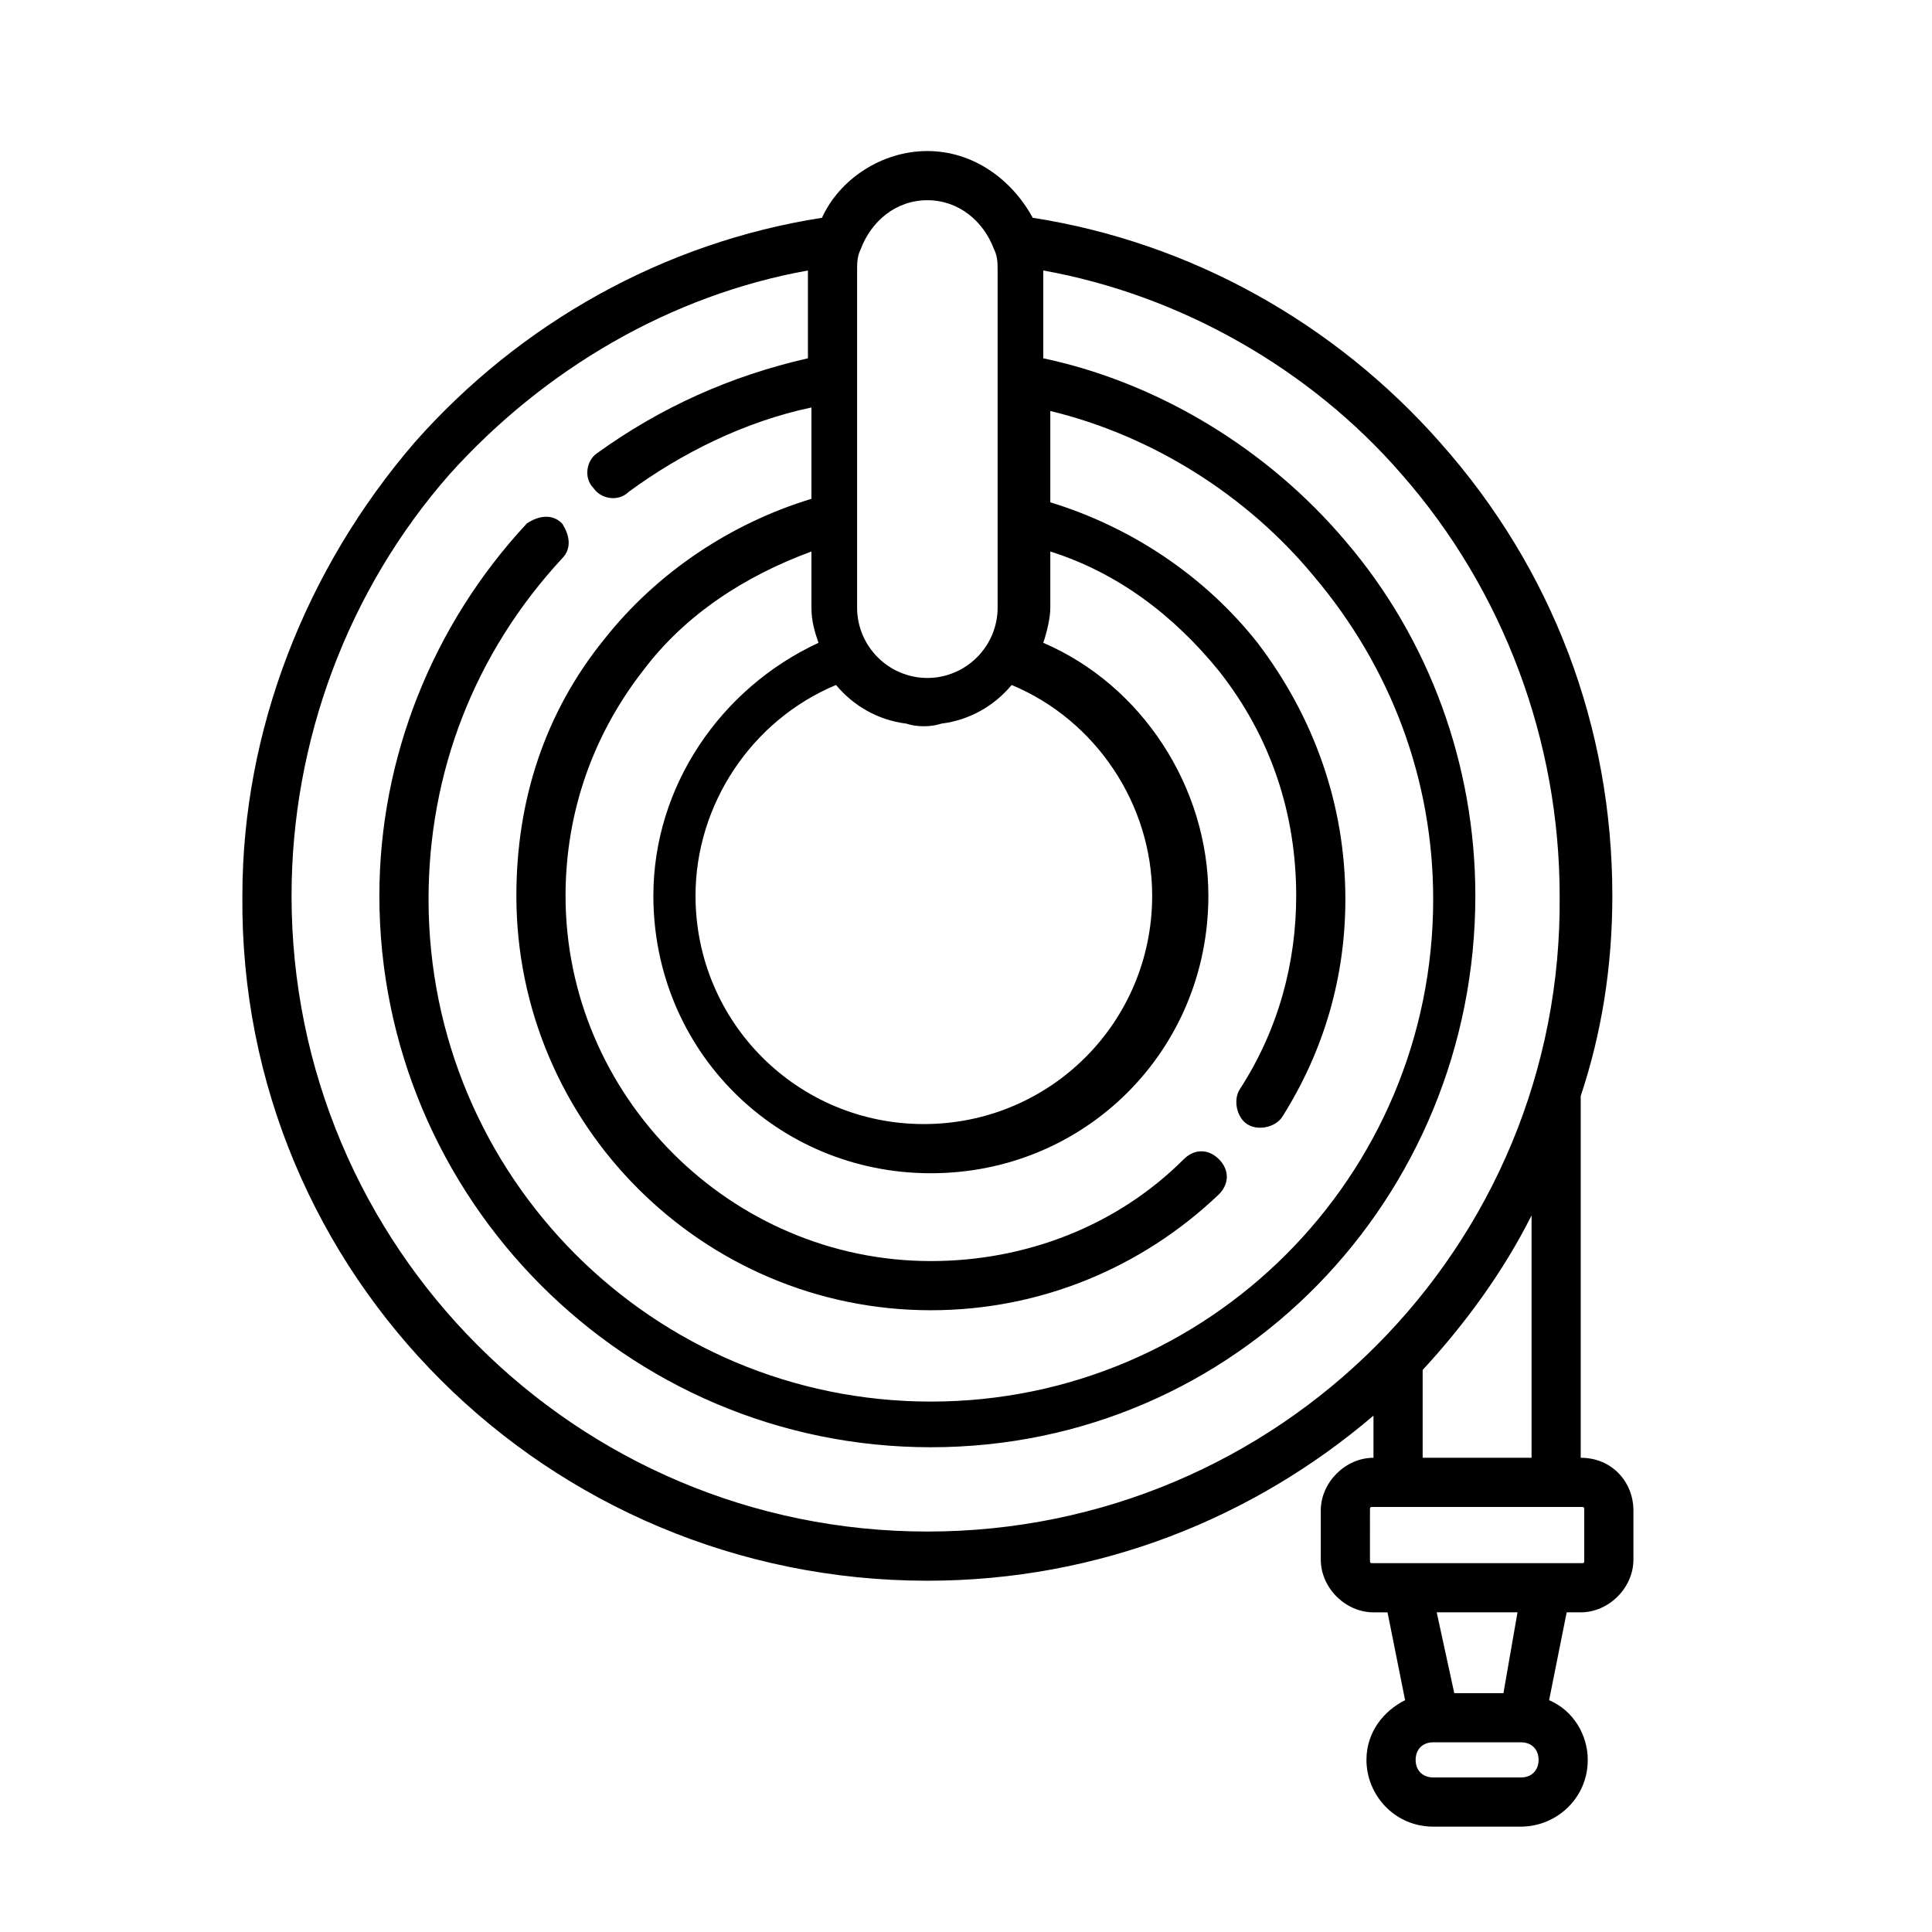
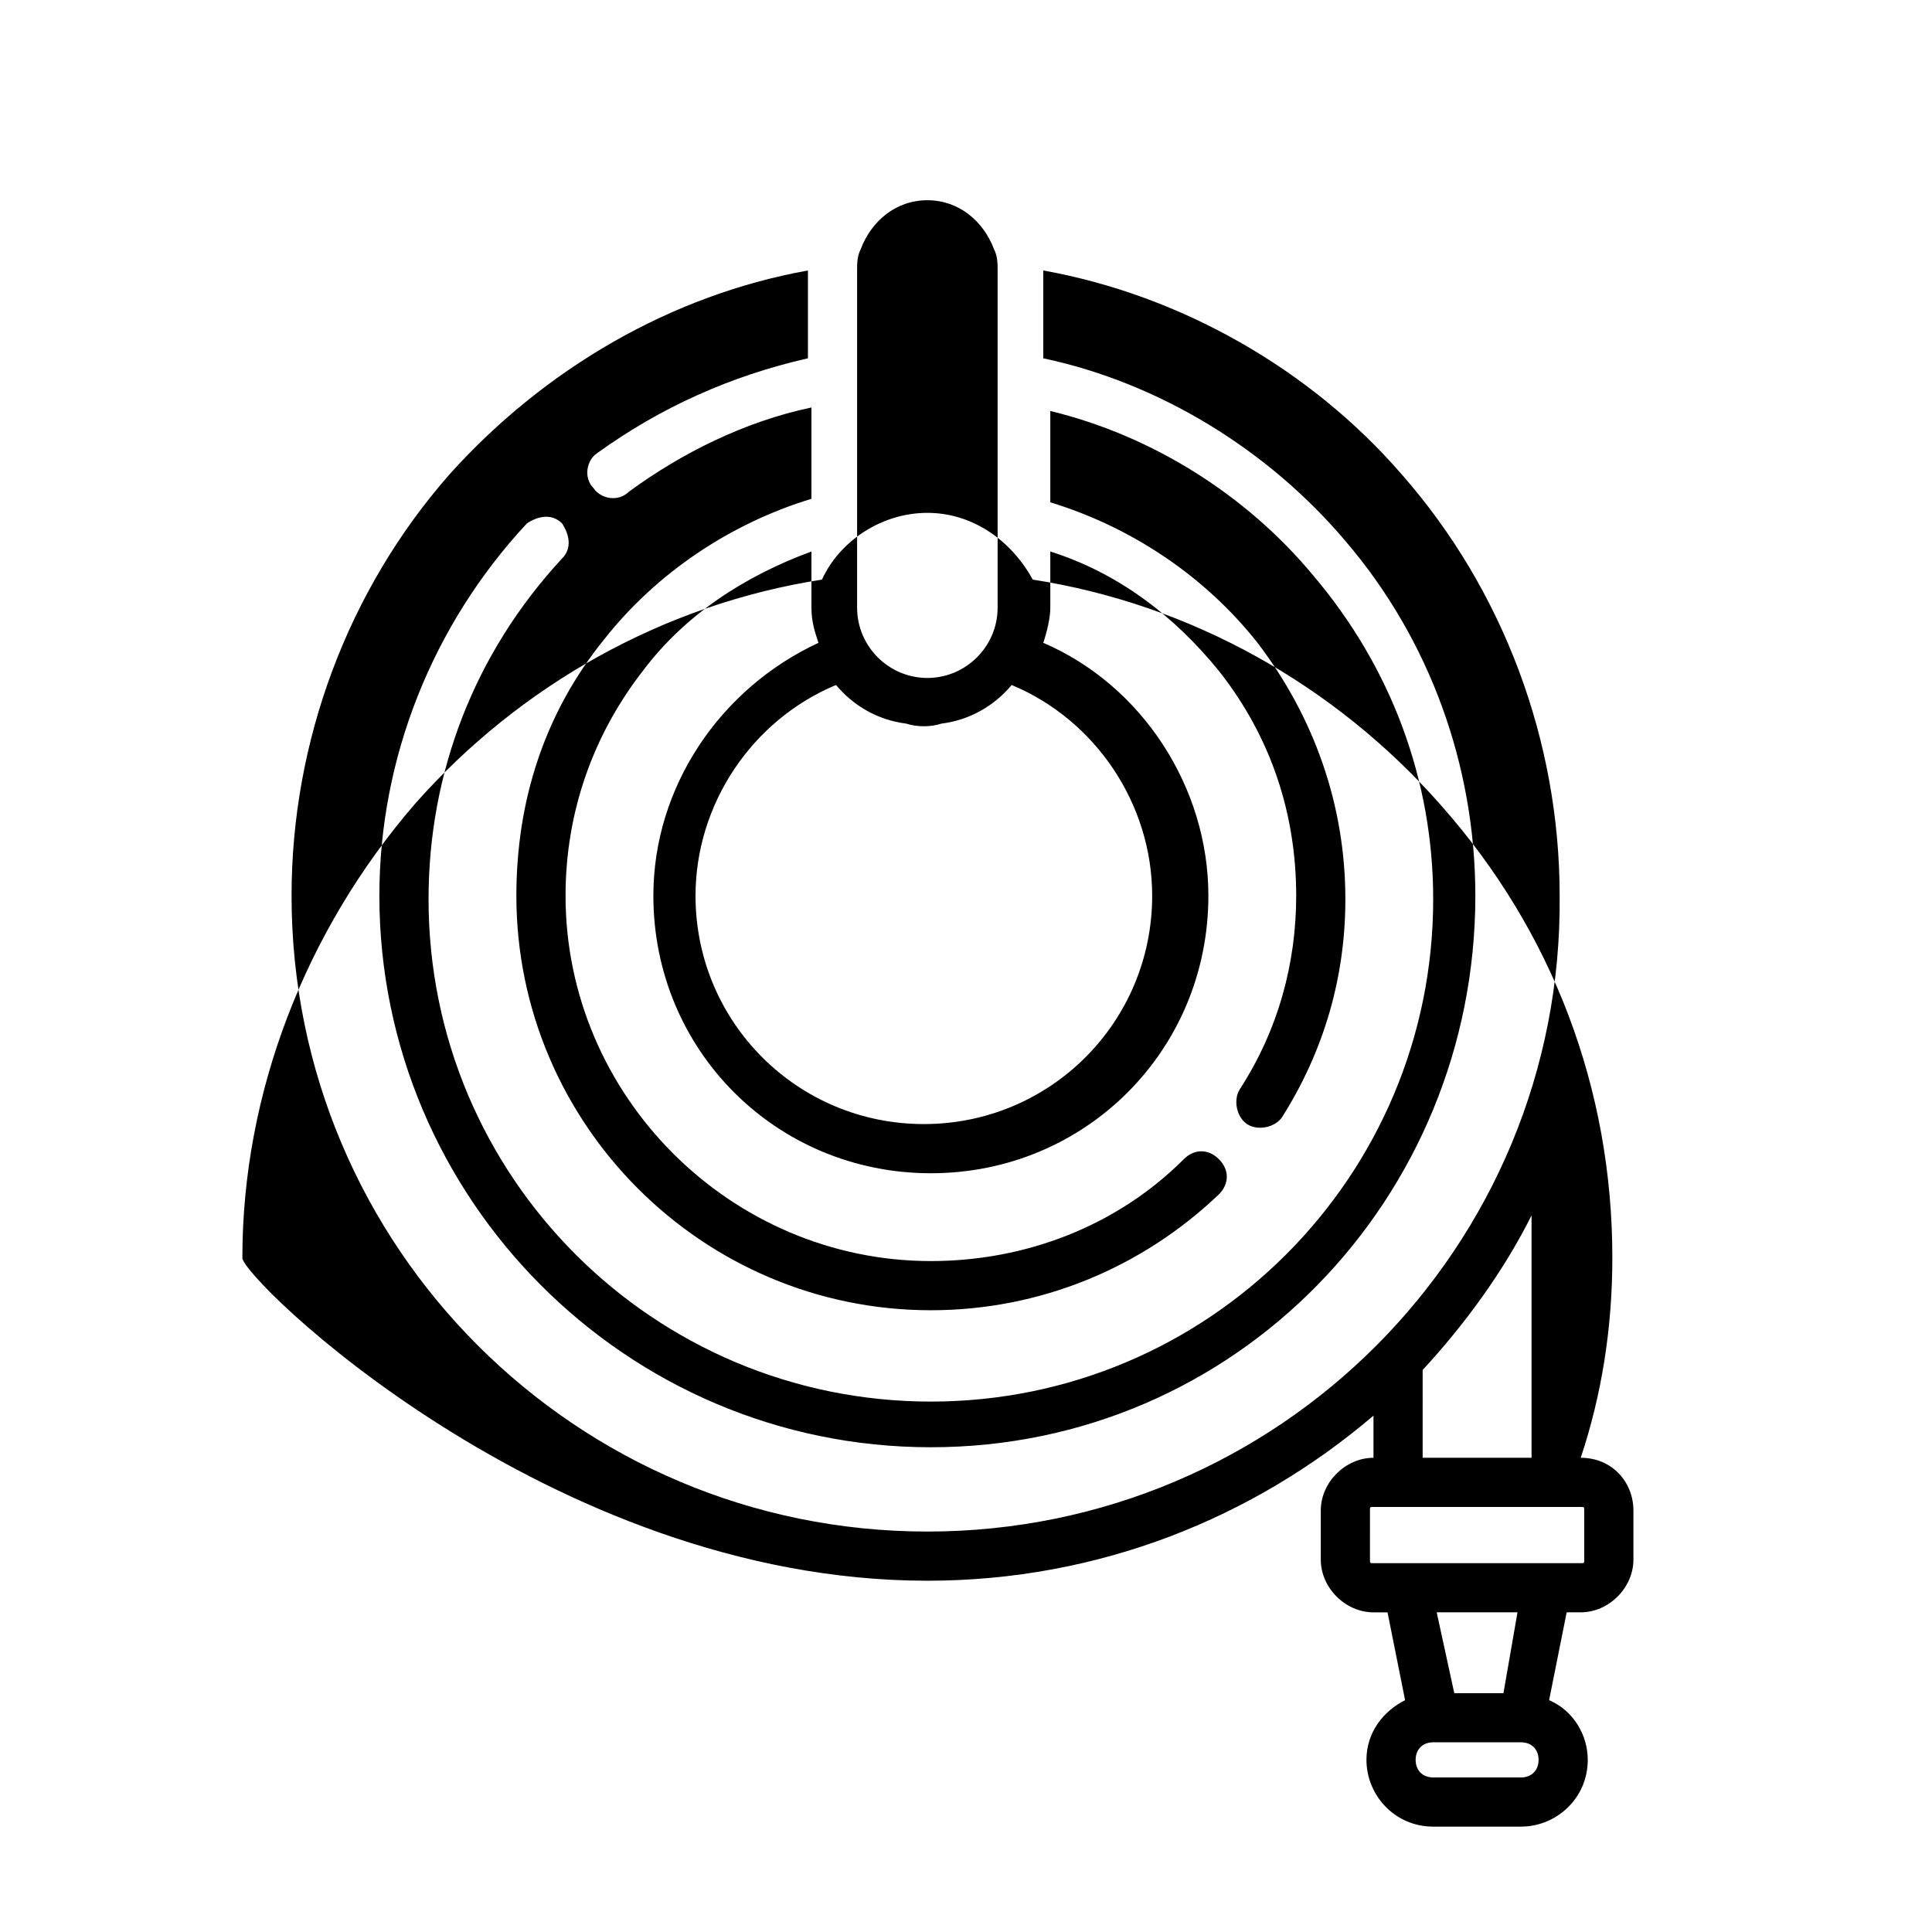
<svg xmlns="http://www.w3.org/2000/svg" version="1.1" id="Layer_1" x="0px" y="0px" viewBox="0 0 55 55" style="enable-background:new 0 0 55 55;" xml:space="preserve">
  <g>
    <g>
-       <path d="M45,41.5V31.2c0.6-1.8,0.9-3.7,0.9-5.7c0-4.8-1.7-9.3-4.9-12.9c-3-3.4-7.1-5.7-11.6-6.4c-0.6-1.1-1.7-1.9-3-1.9    c-1.3,0-2.5,0.8-3,1.9c-4.5,0.7-8.6,3-11.6,6.4c-3.1,3.6-4.9,8.2-4.9,12.9C6.8,36.3,15.6,45,26.4,45c4.9,0,9.3-1.8,12.7-4.7v1.2    c-0.8,0-1.5,0.7-1.5,1.5v1.4c0,0.8,0.7,1.5,1.5,1.5h0.4l0.5,2.5c-0.6,0.3-1.1,0.9-1.1,1.7c0,1,0.8,1.9,1.9,1.9h2.5    c1,0,1.9-0.8,1.9-1.9c0-0.7-0.4-1.4-1.1-1.7l0.5-2.5H45c0.8,0,1.5-0.7,1.5-1.5V43C46.5,42.2,45.9,41.5,45,41.5z M24.4,7.7    c0-0.2,0-0.4,0.1-0.6c0.3-0.8,1-1.4,1.9-1.4c0.9,0,1.6,0.6,1.9,1.4c0.1,0.2,0.1,0.4,0.1,0.6c0,0,0,9.6,0,9.6c0,1.1-0.9,2-2,2    c-1.1,0-2-0.9-2-2C24.4,17.2,24.4,7.7,24.4,7.7z M23.8,19.5c0.5,0.6,1.2,1,2,1.1c0.3,0.1,0.7,0.1,1,0c0,0,0,0,0,0    c0.8-0.1,1.5-0.5,2-1.1c2.4,1,4,3.4,4,6c0,3.6-2.9,6.5-6.5,6.5s-6.5-2.9-6.5-6.5C19.8,22.9,21.4,20.5,23.8,19.5z M26.4,43.6    c-10,0-18.1-8.1-18.1-18.1c0-4.4,1.6-8.7,4.5-12c2.7-3,6.3-5.1,10.2-5.8c0,0,0,0,0,0c0,0,0,0,0,0v2.5c-2.2,0.5-4.2,1.4-6,2.7    c-0.3,0.2-0.4,0.7-0.1,1c0.2,0.3,0.7,0.4,1,0.1c1.5-1.1,3.3-2,5.2-2.4v2.6c-2.3,0.7-4.4,2.1-5.9,4c-1.7,2.1-2.5,4.6-2.5,7.3    c0,6.5,5.3,11.8,11.8,11.8c3.1,0,6-1.2,8.2-3.3c0.3-0.3,0.3-0.7,0-1c-0.3-0.3-0.7-0.3-1,0c-1.9,1.9-4.5,2.9-7.2,2.9    c-5.7,0-10.4-4.7-10.4-10.4c0-2.4,0.8-4.6,2.2-6.4c1.2-1.6,2.9-2.7,4.8-3.4v1.6c0,0.4,0.1,0.7,0.2,1c-2.8,1.3-4.7,4.1-4.7,7.2    c0,4.4,3.5,7.9,7.9,7.9s7.9-3.5,7.9-7.9c0-3.1-1.9-6-4.7-7.2c0.1-0.3,0.2-0.7,0.2-1v-1.6c1.9,0.6,3.5,1.8,4.8,3.4    c1.5,1.9,2.2,4.1,2.2,6.4c0,1.9-0.5,3.8-1.6,5.5c-0.2,0.3-0.1,0.8,0.2,1c0.3,0.2,0.8,0.1,1-0.2c1.2-1.9,1.8-4,1.8-6.2    c0-2.7-0.9-5.2-2.5-7.3c-1.5-1.9-3.6-3.3-5.9-4v-2.6c2.9,0.7,5.6,2.4,7.5,4.7c2.2,2.6,3.4,5.8,3.4,9.2c0,7.9-6.4,14.3-14.3,14.3    s-14.3-6.4-14.3-14.3c0-3.6,1.3-7,3.8-9.7c0.3-0.3,0.2-0.7,0-1c-0.3-0.3-0.7-0.2-1,0c-2.7,2.9-4.2,6.7-4.2,10.6    c0,8.6,7,15.7,15.7,15.7S42,34.1,42,25.5c0-3.7-1.3-7.3-3.7-10.1c-2.2-2.6-5.3-4.5-8.6-5.2V7.7c0,0,0,0,0,0    c3.9,0.7,7.6,2.8,10.2,5.8c2.9,3.3,4.5,7.6,4.5,12C44.5,35.5,36.4,43.6,26.4,43.6z M43.6,34.6v6.9h-3.1V39    C41.7,37.7,42.8,36.2,43.6,34.6z M43.3,50.6h-2.5c-0.3,0-0.5-0.2-0.5-0.5c0-0.3,0.2-0.5,0.5-0.5h2.5c0.3,0,0.5,0.2,0.5,0.5    C43.8,50.4,43.6,50.6,43.3,50.6z M40.9,45.9h2.3l-0.4,2.3h-1.4L40.9,45.9z M45.1,44.4c0,0.1,0,0.1-0.1,0.1h-5.9    c-0.1,0-0.1,0-0.1-0.1V43c0-0.1,0-0.1,0.1-0.1H45c0.1,0,0.1,0,0.1,0.1V44.4z" />
+       <path d="M45,41.5c0.6-1.8,0.9-3.7,0.9-5.7c0-4.8-1.7-9.3-4.9-12.9c-3-3.4-7.1-5.7-11.6-6.4c-0.6-1.1-1.7-1.9-3-1.9    c-1.3,0-2.5,0.8-3,1.9c-4.5,0.7-8.6,3-11.6,6.4c-3.1,3.6-4.9,8.2-4.9,12.9C6.8,36.3,15.6,45,26.4,45c4.9,0,9.3-1.8,12.7-4.7v1.2    c-0.8,0-1.5,0.7-1.5,1.5v1.4c0,0.8,0.7,1.5,1.5,1.5h0.4l0.5,2.5c-0.6,0.3-1.1,0.9-1.1,1.7c0,1,0.8,1.9,1.9,1.9h2.5    c1,0,1.9-0.8,1.9-1.9c0-0.7-0.4-1.4-1.1-1.7l0.5-2.5H45c0.8,0,1.5-0.7,1.5-1.5V43C46.5,42.2,45.9,41.5,45,41.5z M24.4,7.7    c0-0.2,0-0.4,0.1-0.6c0.3-0.8,1-1.4,1.9-1.4c0.9,0,1.6,0.6,1.9,1.4c0.1,0.2,0.1,0.4,0.1,0.6c0,0,0,9.6,0,9.6c0,1.1-0.9,2-2,2    c-1.1,0-2-0.9-2-2C24.4,17.2,24.4,7.7,24.4,7.7z M23.8,19.5c0.5,0.6,1.2,1,2,1.1c0.3,0.1,0.7,0.1,1,0c0,0,0,0,0,0    c0.8-0.1,1.5-0.5,2-1.1c2.4,1,4,3.4,4,6c0,3.6-2.9,6.5-6.5,6.5s-6.5-2.9-6.5-6.5C19.8,22.9,21.4,20.5,23.8,19.5z M26.4,43.6    c-10,0-18.1-8.1-18.1-18.1c0-4.4,1.6-8.7,4.5-12c2.7-3,6.3-5.1,10.2-5.8c0,0,0,0,0,0c0,0,0,0,0,0v2.5c-2.2,0.5-4.2,1.4-6,2.7    c-0.3,0.2-0.4,0.7-0.1,1c0.2,0.3,0.7,0.4,1,0.1c1.5-1.1,3.3-2,5.2-2.4v2.6c-2.3,0.7-4.4,2.1-5.9,4c-1.7,2.1-2.5,4.6-2.5,7.3    c0,6.5,5.3,11.8,11.8,11.8c3.1,0,6-1.2,8.2-3.3c0.3-0.3,0.3-0.7,0-1c-0.3-0.3-0.7-0.3-1,0c-1.9,1.9-4.5,2.9-7.2,2.9    c-5.7,0-10.4-4.7-10.4-10.4c0-2.4,0.8-4.6,2.2-6.4c1.2-1.6,2.9-2.7,4.8-3.4v1.6c0,0.4,0.1,0.7,0.2,1c-2.8,1.3-4.7,4.1-4.7,7.2    c0,4.4,3.5,7.9,7.9,7.9s7.9-3.5,7.9-7.9c0-3.1-1.9-6-4.7-7.2c0.1-0.3,0.2-0.7,0.2-1v-1.6c1.9,0.6,3.5,1.8,4.8,3.4    c1.5,1.9,2.2,4.1,2.2,6.4c0,1.9-0.5,3.8-1.6,5.5c-0.2,0.3-0.1,0.8,0.2,1c0.3,0.2,0.8,0.1,1-0.2c1.2-1.9,1.8-4,1.8-6.2    c0-2.7-0.9-5.2-2.5-7.3c-1.5-1.9-3.6-3.3-5.9-4v-2.6c2.9,0.7,5.6,2.4,7.5,4.7c2.2,2.6,3.4,5.8,3.4,9.2c0,7.9-6.4,14.3-14.3,14.3    s-14.3-6.4-14.3-14.3c0-3.6,1.3-7,3.8-9.7c0.3-0.3,0.2-0.7,0-1c-0.3-0.3-0.7-0.2-1,0c-2.7,2.9-4.2,6.7-4.2,10.6    c0,8.6,7,15.7,15.7,15.7S42,34.1,42,25.5c0-3.7-1.3-7.3-3.7-10.1c-2.2-2.6-5.3-4.5-8.6-5.2V7.7c0,0,0,0,0,0    c3.9,0.7,7.6,2.8,10.2,5.8c2.9,3.3,4.5,7.6,4.5,12C44.5,35.5,36.4,43.6,26.4,43.6z M43.6,34.6v6.9h-3.1V39    C41.7,37.7,42.8,36.2,43.6,34.6z M43.3,50.6h-2.5c-0.3,0-0.5-0.2-0.5-0.5c0-0.3,0.2-0.5,0.5-0.5h2.5c0.3,0,0.5,0.2,0.5,0.5    C43.8,50.4,43.6,50.6,43.3,50.6z M40.9,45.9h2.3l-0.4,2.3h-1.4L40.9,45.9z M45.1,44.4c0,0.1,0,0.1-0.1,0.1h-5.9    c-0.1,0-0.1,0-0.1-0.1V43c0-0.1,0-0.1,0.1-0.1H45c0.1,0,0.1,0,0.1,0.1V44.4z" />
    </g>
  </g>
</svg>